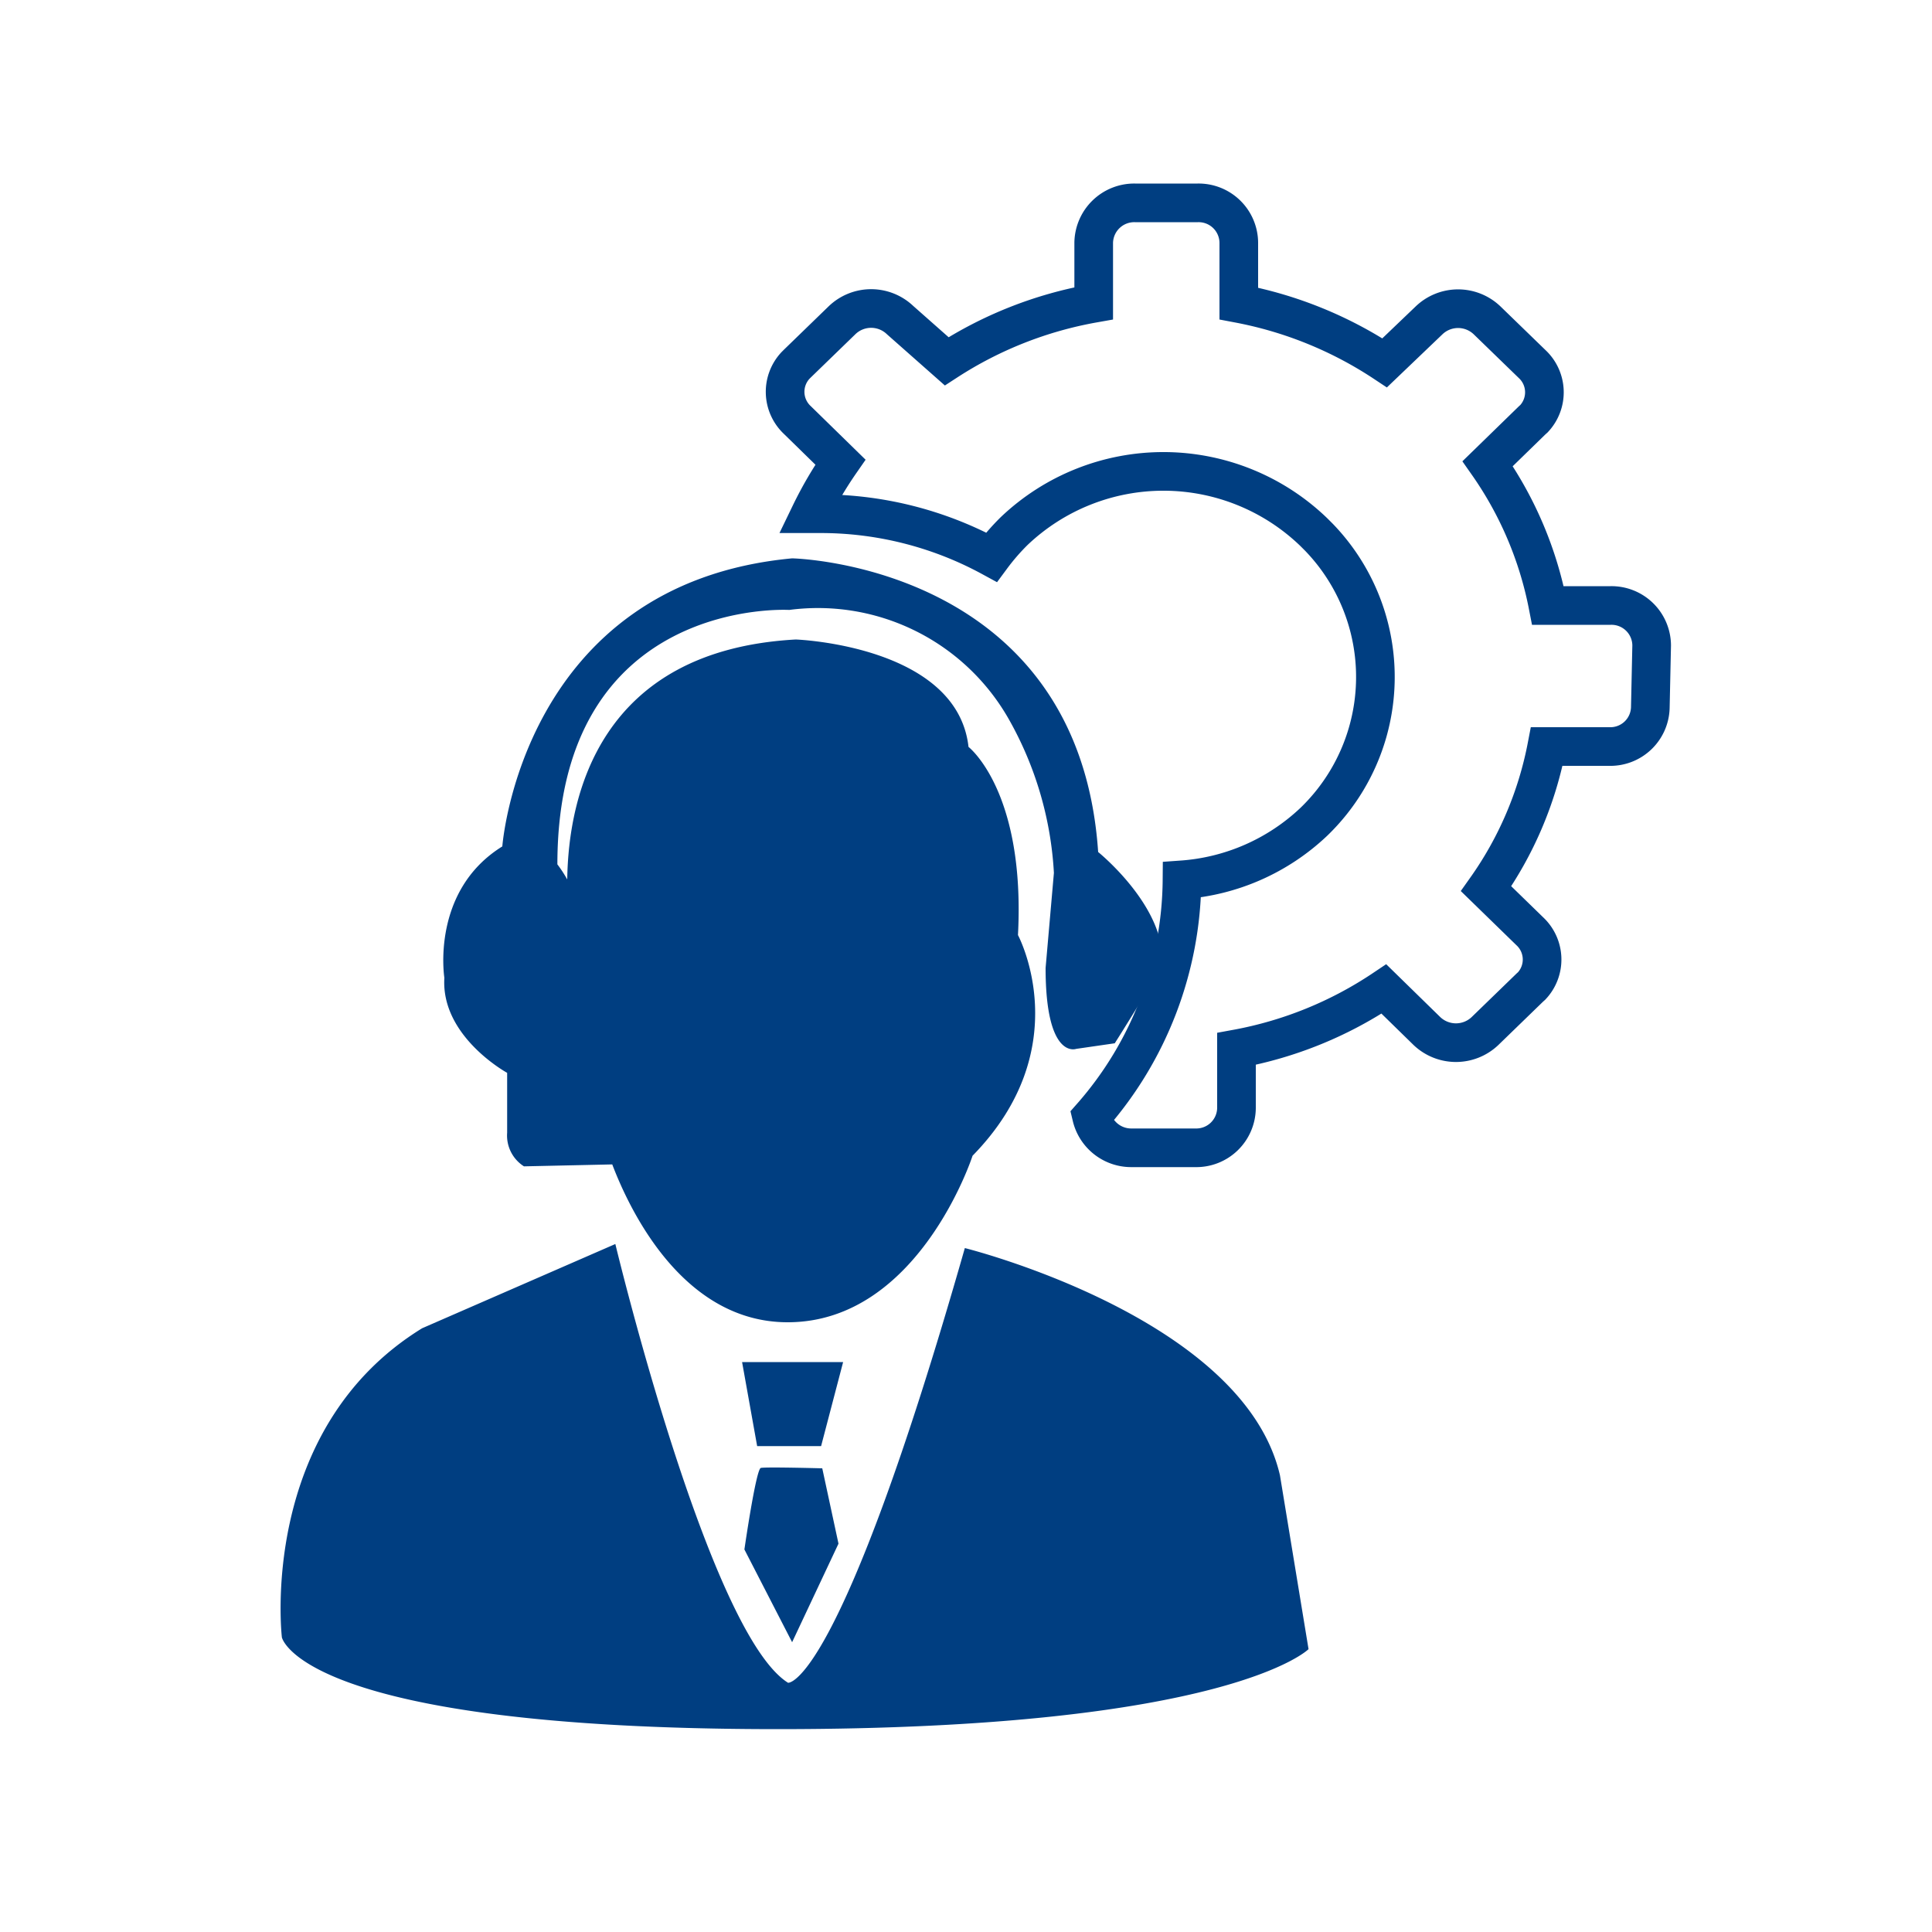
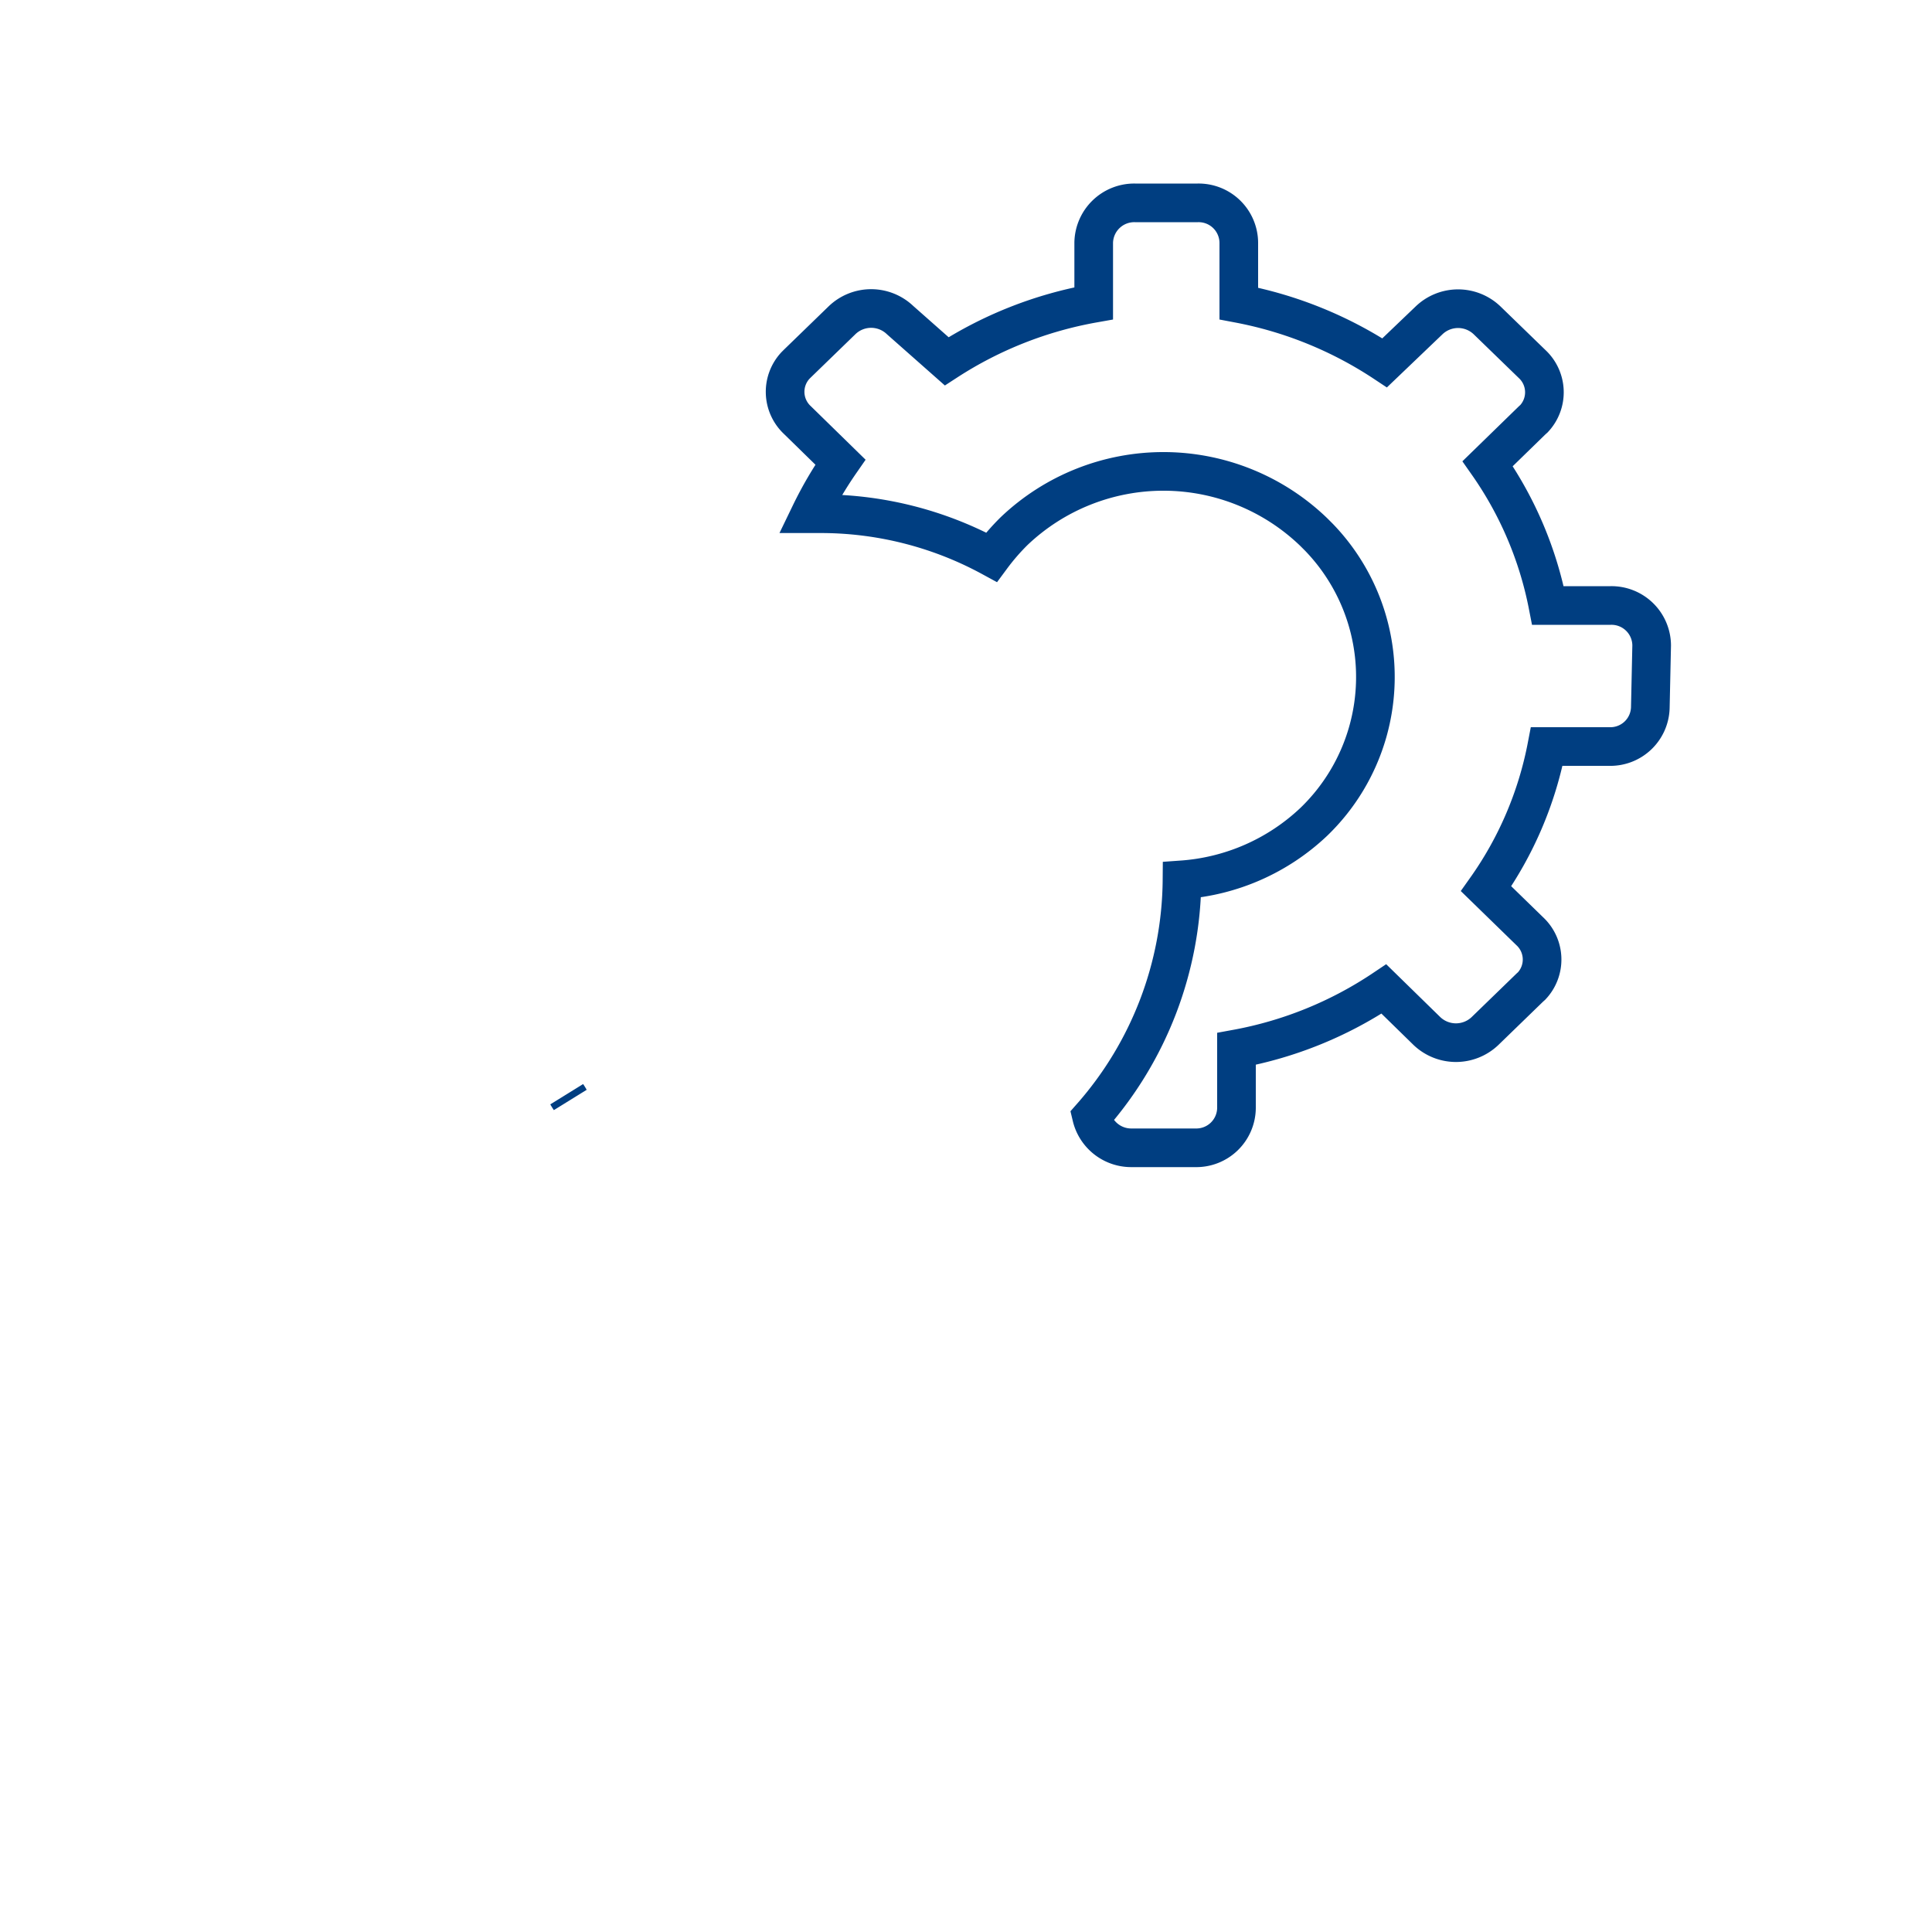
<svg xmlns="http://www.w3.org/2000/svg" id="Layer_170" data-name="Layer 170" viewBox="0 0 100 100">
  <defs>
    <style>.cls-1{fill:none;stroke:#003e81;stroke-miterlimit:10;stroke-width:2px;}.cls-1,.cls-2{fill-rule:evenodd;}.cls-2{fill:#003e81;}</style>
  </defs>
  <g id="Layer_114" data-name="Layer 114">
    <path class="cls-1" d="M85.42,36.64a2.07,2.07,0,0,1-2.13,2H80.06A18.9,18.9,0,0,1,76.92,46l2.26,2.2a2,2,0,0,1,.1,2.83l-.1.09-2.32,2.25a2.18,2.18,0,0,1-3,0l-2.23-2.18A20.23,20.23,0,0,1,64,54.29v3.06a2.08,2.08,0,0,1-2.12,2.06H58.57a2.11,2.11,0,0,1-2.07-1.62,18.76,18.76,0,0,0,4.68-12.25,11.06,11.06,0,0,0,6.82-3,10.41,10.41,0,0,0,.27-14.73L68,27.54a11.21,11.21,0,0,0-15.51-.05,11.56,11.56,0,0,0-1.17,1.35,18.48,18.48,0,0,0-8.85-2.25h-.53a19.8,19.8,0,0,1,1.56-2.67l-2.23-2.18a2,2,0,0,1-.09-2.83l.09-.09,2.32-2.25a2.17,2.17,0,0,1,3,0L49,18.7a20.56,20.56,0,0,1,7.61-3V12.55a2.1,2.1,0,0,1,2.13-2.05H62a2.08,2.08,0,0,1,2.12,2.06h0v3.15a20.62,20.62,0,0,1,7.55,3.07l2.3-2.2a2.17,2.17,0,0,1,3,0l2.33,2.26a2,2,0,0,1,.1,2.83l-.1.09L77,24a19.14,19.14,0,0,1,3.12,7.34h3.25a2.08,2.08,0,0,1,2.12,2.06v0ZM29.49,56.89a2.39,2.39,0,0,0-.13-.21A2.39,2.39,0,0,0,29.49,56.89Z" />
  </g>
  <g id="Layer_114-2" data-name="Layer 114">
-     <path class="cls-2" d="M56.84,44.1s3.6,2.9,3.31,5.9c0,0-1.29,2.17-2.45,4l-2,.29s-1.58.58-1.58-4.19l.43-4.92a18.17,18.17,0,0,0-2.27-7.84,11.36,11.36,0,0,0-11.43-5.77s-12-.72-12,13.17a6.52,6.52,0,0,1,.51.78C29.42,41.25,31,33.66,41.19,33.1c0,0,8.35.3,8.94,5.56,0,0,2.95,2.28,2.56,9.74,0,0,3.13,5.82-2.35,11.42,0,0-2.79,8.62-9.57,8.62-5.38,0-8.14-5.7-9.08-8.17l-4.57.1a1.89,1.89,0,0,1-.87-1.74v-3.1S22.81,53.65,23,50.61c0,0-.72-4.49,3-6.8,0,0,1-13.6,15-14.91C41,28.9,55.83,29.19,56.84,44.1ZM29.49,56.89a2.39,2.39,0,0,0-.13-.21A2.39,2.39,0,0,0,29.49,56.89ZM42.56,76l.84,3.9L41,85l-2.47-4.8s.6-4.16.85-4.22S42.56,76,42.56,76Zm1.08-5.5L42.5,74.85H39.19l-.78-4.35ZM40.79,87.1s2.63.34,9.15-22.5c0,0,14.42,3.58,16.31,11.76l1.48,9S63.59,89.5,40.26,89.5c-24.7,0-25.67-4.75-25.67-4.75s-1.27-10.75,7.26-16l10-4.36S36.68,84.53,40.79,87.1Z" />
-   </g>
+     </g>
</svg>